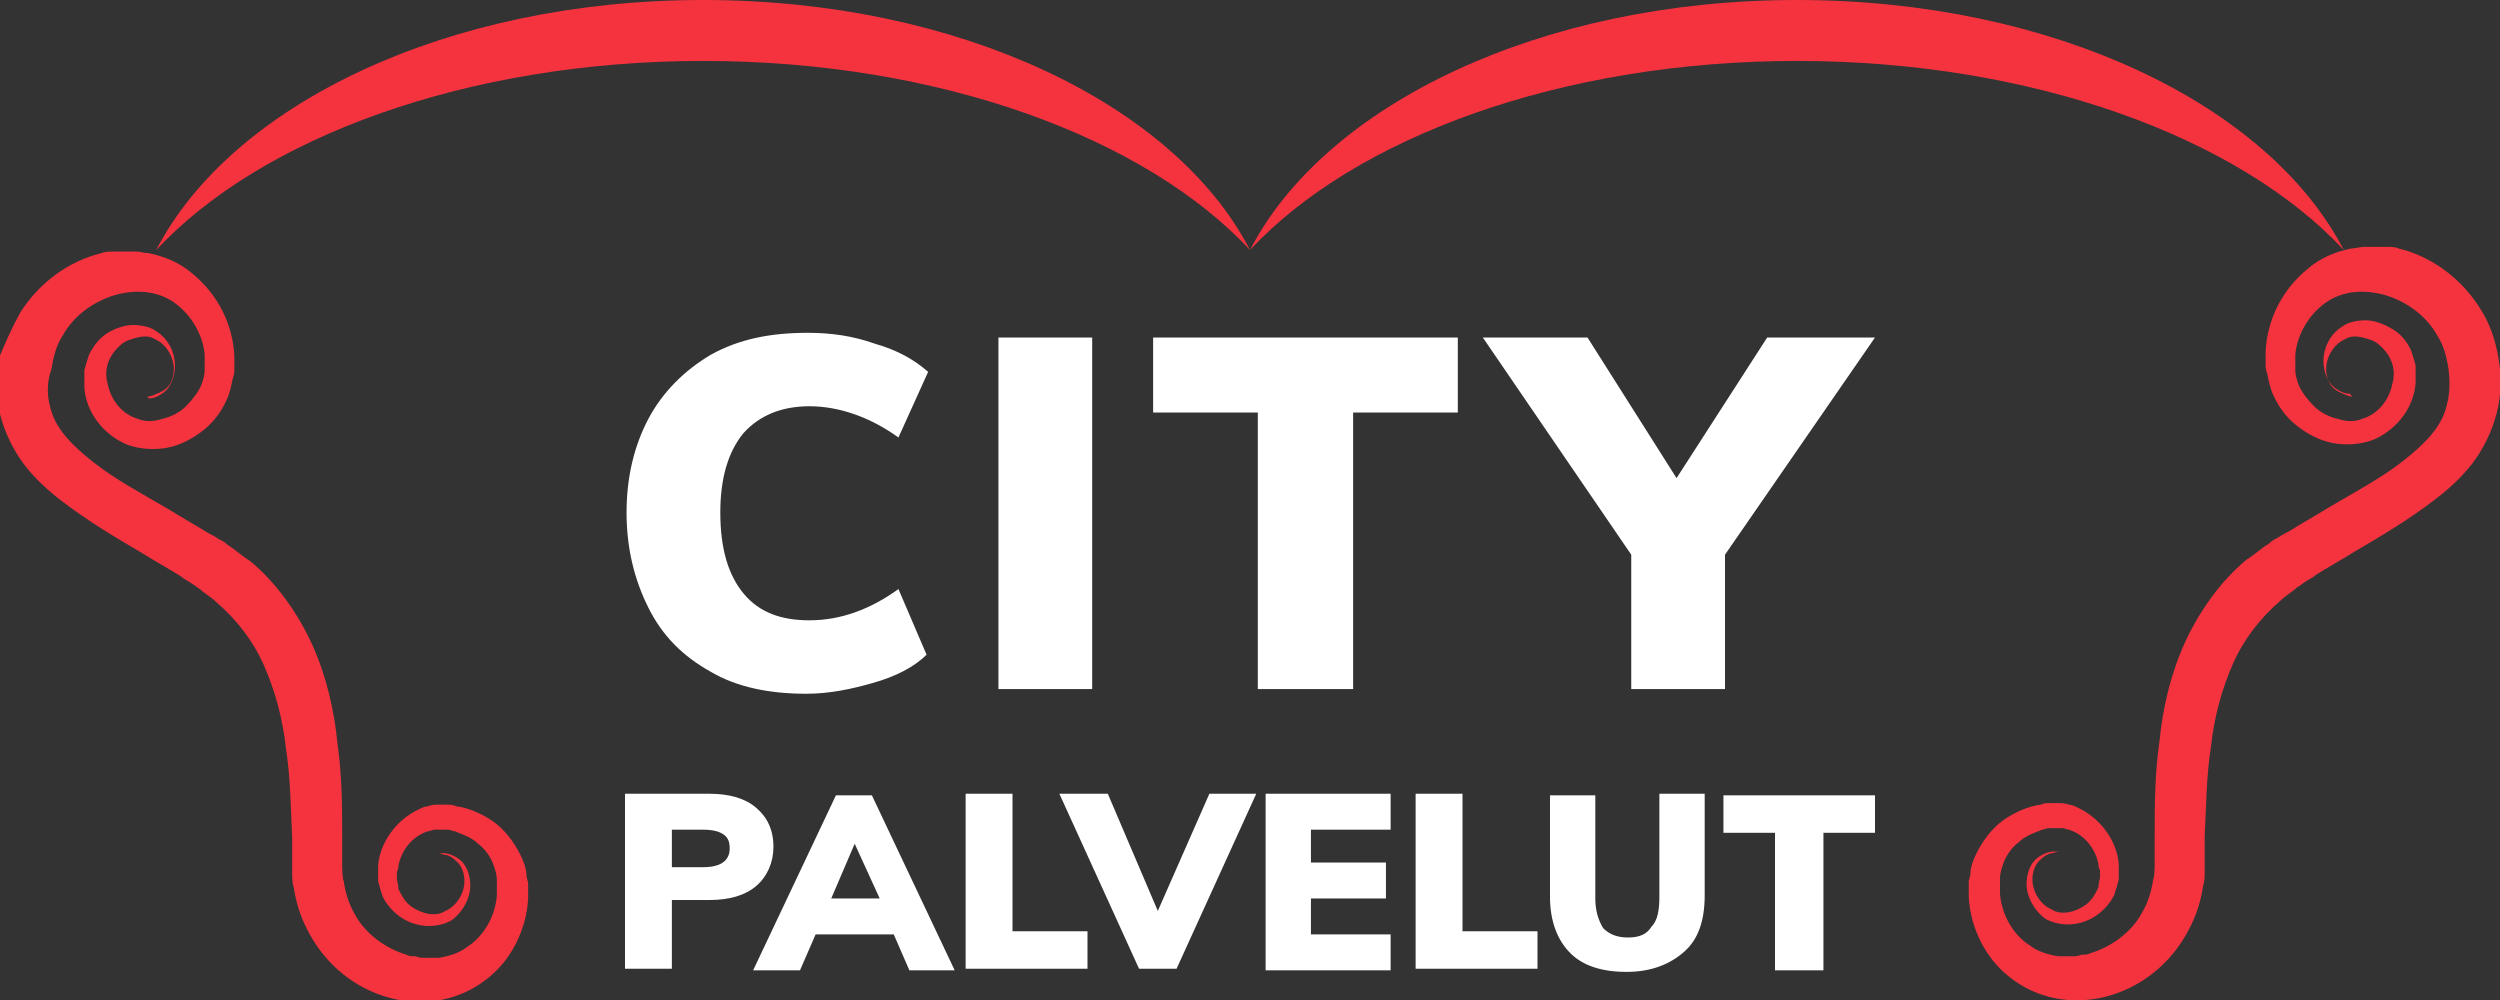
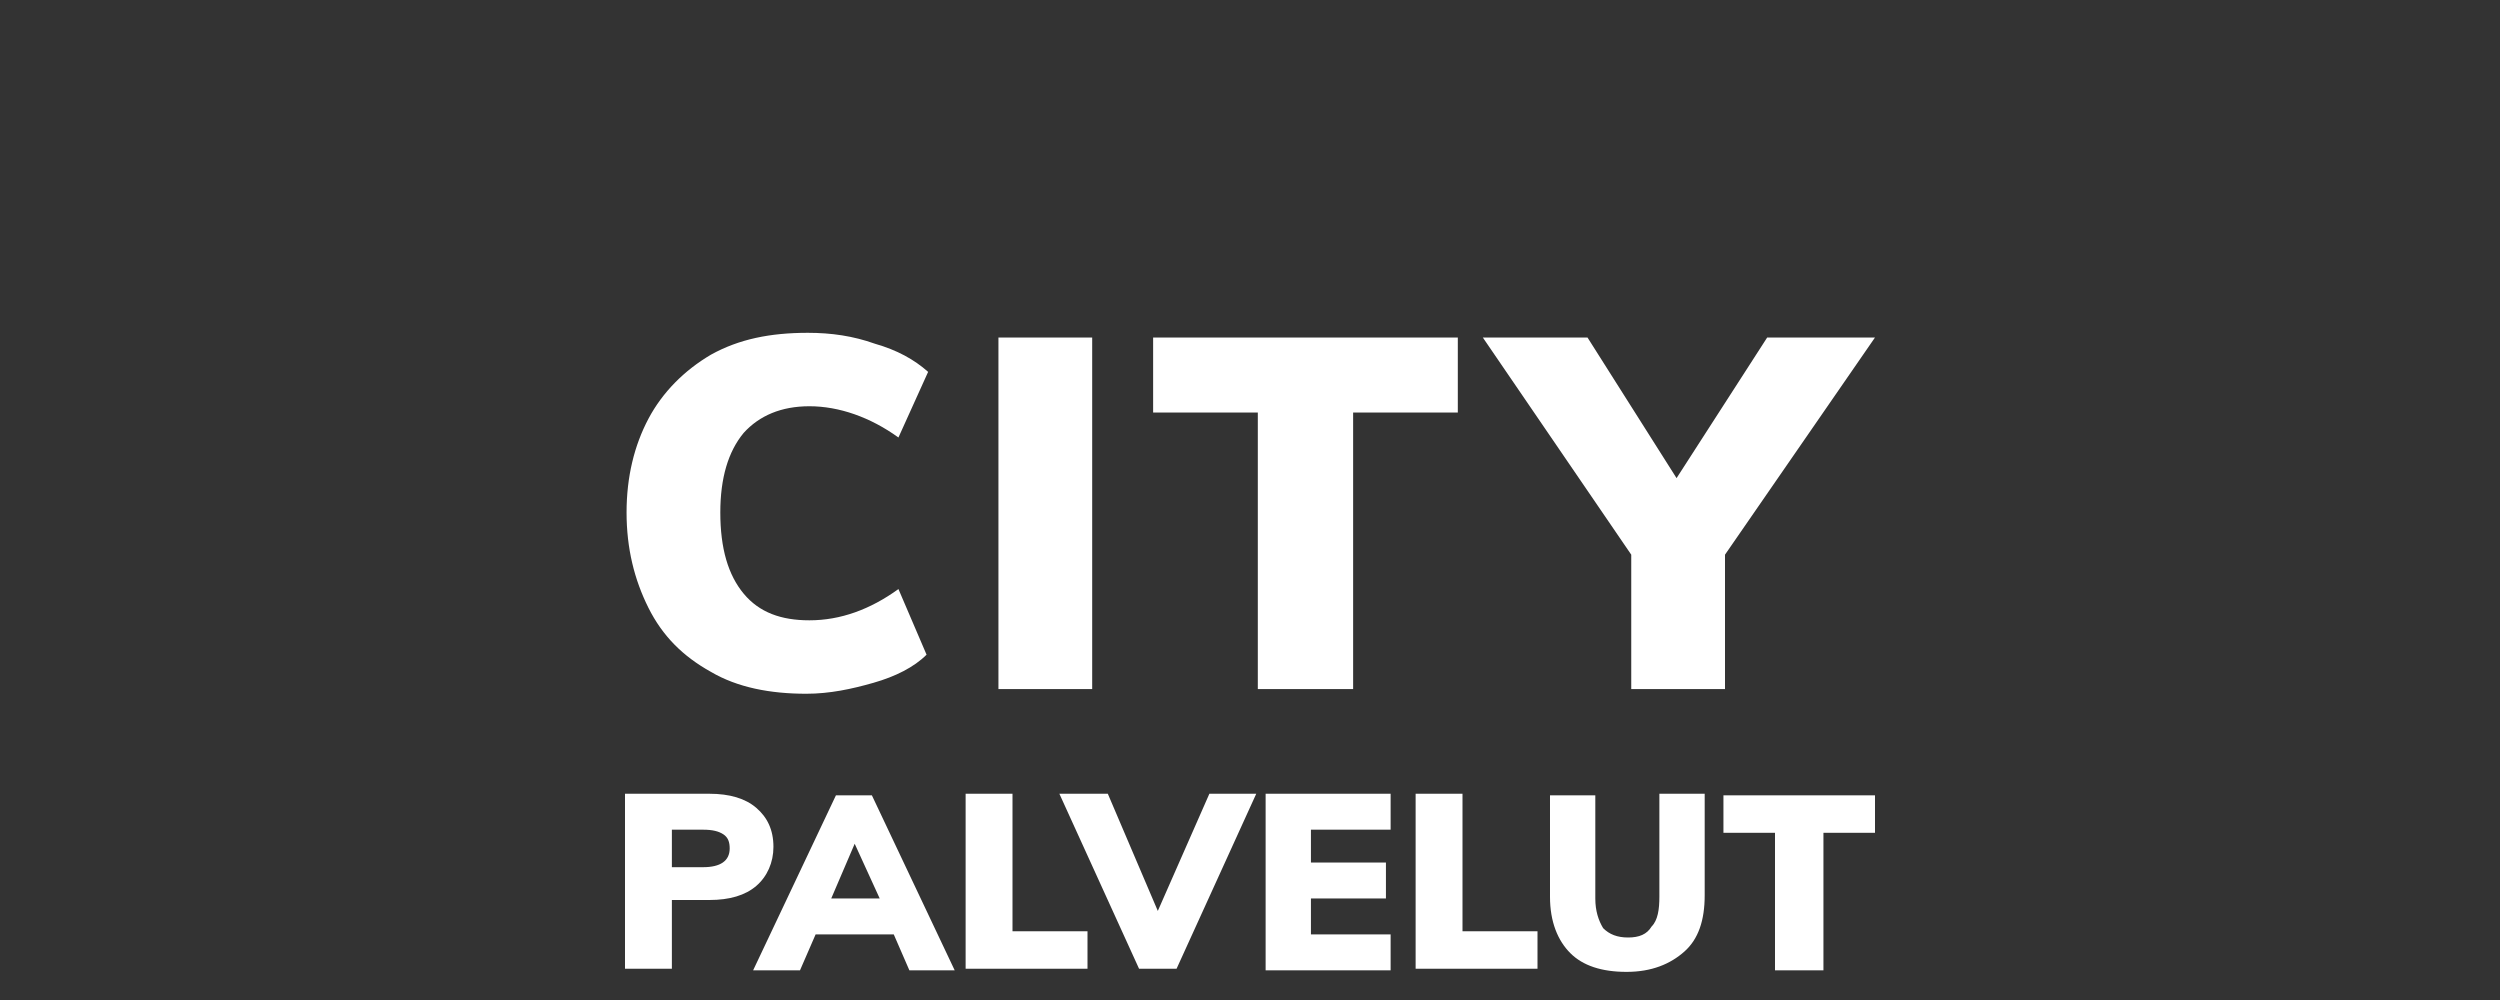
<svg xmlns="http://www.w3.org/2000/svg" version="1.1" id="logo-general-color" x="0px" y="0px" width="160px" height="64px" viewBox="0 0 160 64" style="enable-background:new 0 0 160 64;" xml:space="preserve">
  <rect x="0" y="0" width="160" height="64" fill="#333333" stroke="none" />
  <style type="text/css">
	.color-1{fill:#F5333F;}
	.color-2{fill:#FFFFFF;}
</style>
-   <path id="item-1" class="color-1" d="M9.4,25.4c0,0,0.1,0,0.4-0.1c0.2-0.1,0.6-0.2,0.9-0.5c0.3-0.3,0.5-0.9,0.4-1.5  c-0.1-0.6-0.5-1.3-1.2-1.6c-0.3-0.2-0.7-0.2-1.1-0.1c-0.4,0.1-0.8,0.2-1.1,0.5c-0.7,0.6-1.1,1.5-0.8,2.5c0.2,1,0.9,1.9,1.9,2.2  c0.5,0.2,1,0.2,1.6,0c0.5-0.1,1.1-0.4,1.5-0.8c0.4-0.4,0.8-0.9,1-1.4c0.1-0.3,0.2-0.6,0.2-0.9c0-0.2,0-0.3,0-0.5l0-0.1  c0,0.1,0,0,0,0l0,0l0-0.1l0-0.3c-0.1-1.2-0.8-2.5-1.9-3.3c-1.1-0.8-2.5-0.9-3.9-0.5c-1.3,0.4-2.6,1.3-3.3,2.6  c-0.4,0.6-0.6,1.4-0.7,2.1C3,24.4,3,25.3,3.2,26c0.3,1.4,1.4,2.5,2.8,3.6c1.4,1.1,3.1,2,4.8,3c0.8,0.5,1.7,1,2.5,1.5  c0.2,0.1,0.4,0.2,0.7,0.4c0.2,0.1,0.4,0.2,0.6,0.4c0.5,0.3,0.9,0.7,1.4,1c1.7,1.4,3.1,3.4,4,5.4c0.9,2,1.4,4.2,1.6,6.3  c0.3,2.1,0.3,4.1,0.3,6.1c0,0.5,0,1,0,1.5c0,0.3,0,1,0.1,1.2c0.1,0.7,0.3,1.4,0.7,2.1c0.7,1.3,2,2.2,3.3,2.6  c0.2,0.1,0.3,0.1,0.5,0.1c0.2,0,0.3,0.1,0.5,0.1l0.3,0l0,0c-0.1,0,0,0,0,0l0.1,0l0.2,0l0.3,0l0.2,0c0.6-0.1,1.3-0.3,1.8-0.7  c1.1-0.7,1.8-2,1.9-3.3l0-0.2l0-0.1l0,0c0,0,0-0.1,0,0l0-0.2l0-0.3l0-0.2c0-0.3-0.1-0.6-0.2-0.9c-0.2-0.6-0.6-1.1-1-1.4  c-0.4-0.4-1-0.6-1.5-0.8c-0.1,0-0.3-0.1-0.4-0.1c-0.1,0-0.2,0-0.2,0l-0.3,0c-0.2,0-0.2,0-0.4,0c-0.1,0-0.3,0.1-0.4,0.1  c-1,0.3-1.7,1.2-1.9,2.2c0,0.1,0,0.2-0.1,0.4c0,0,0,0.3,0,0.4c0,0.2,0.1,0.4,0.1,0.7c0.2,0.4,0.4,0.8,0.8,1.1  c0.7,0.5,1.6,0.7,2.2,0.3c0.7-0.3,1.1-1,1.2-1.6c0.1-0.6-0.1-1.2-0.4-1.5c-0.3-0.3-0.6-0.5-0.9-0.5c-0.2-0.1-0.4-0.1-0.4-0.1  s0.1,0,0.4,0c0.2,0,0.6,0.1,1,0.4c0.4,0.3,0.7,0.9,0.7,1.7c0,0.7-0.4,1.6-1.2,2.2c-0.9,0.5-2.1,0.5-3.1-0.1c-0.5-0.3-1-0.8-1.3-1.4  c-0.1-0.3-0.2-0.6-0.3-1c0-0.2,0-0.3,0-0.5c0-0.2,0-0.4,0-0.5c0.1-1.4,1.1-2.9,2.6-3.6c0.2-0.1,0.4-0.2,0.6-0.2  c0.2-0.1,0.5-0.1,0.6-0.1l0.3,0c0.2,0,0.2,0,0.3,0c0.2,0,0.4,0,0.6,0.1c0.8,0.1,1.7,0.5,2.4,1c0.7,0.5,1.3,1.3,1.7,2.1  c0.2,0.4,0.4,0.9,0.4,1.4l0.1,0.4l0,0.3l0,0.1l0,0.2l0,0.4c-0.1,2-1.1,4-2.7,5.2c-3.5,2.7-8.7,1.4-11.1-2.6c-0.6-1-1-2-1.2-3.3  c-0.1-0.3-0.1-0.7-0.1-0.9l0-0.4l0-0.1l0-0.2l0-0.2c0-0.5,0-1,0-1.4c-0.1-1.9-0.1-3.8-0.4-5.7c-0.2-1.9-0.7-3.7-1.4-5.3  c-0.7-1.6-1.8-3-3.1-4.1c-0.3-0.3-0.7-0.5-1-0.8c-0.2-0.1-0.4-0.3-0.6-0.4c-0.1-0.1-0.4-0.2-0.6-0.4c-0.8-0.5-1.7-1-2.5-1.5  c-1.7-1-3.4-2-5.1-3.3c-0.8-0.6-1.7-1.4-2.4-2.3c-0.7-0.9-1.3-2.1-1.6-3.3c-0.3-1.2-0.3-2.4-0.1-3.5C0.3,22,0.8,20.9,1.3,20  c1.2-1.9,3.1-3.3,5.2-3.8c0.2-0.1,0.5-0.1,0.8-0.1l0.4,0l0.3,0l0.3,0l0,0c0.1,0,0.1,0,0.1,0l0.1,0l0.2,0c0.3,0,0.5,0.1,0.8,0.1  c1,0.2,2,0.6,2.8,1.3c1.6,1.3,2.6,3.2,2.7,5.3l0,0.3l0,0.2l0,0.2c0,0.3,0,0.5-0.1,0.7c-0.1,0.5-0.2,1-0.4,1.4  c-0.4,0.9-1,1.6-1.7,2.1c-0.7,0.5-1.5,0.9-2.4,1c-0.8,0.1-1.7,0-2.4-0.3c-1.5-0.7-2.5-2.1-2.6-3.6c0-0.2,0-0.4,0-0.5  c0-0.2,0-0.4,0-0.6c0.1-0.4,0.2-0.7,0.3-1c0.3-0.6,0.7-1.1,1.2-1.4c0.5-0.3,1.1-0.5,1.6-0.5c0.5,0,1.1,0.1,1.5,0.4  c0.8,0.5,1.2,1.4,1.2,2.2c0,0.7-0.3,1.4-0.7,1.7c-0.4,0.3-0.7,0.4-1,0.4C9.5,25.4,9.4,25.4,9.4,25.4z M45,3.9  c15.1,0,28.3,4.9,35,12.1C75.2,6.7,61.4,0,45,0C28.6,0,14.8,6.7,10,16C16.7,8.8,29.9,3.9,45,3.9z M150.6,25.4c0,0-0.1,0-0.4-0.1  c-0.2-0.1-0.6-0.2-0.9-0.5c-0.3-0.3-0.5-0.9-0.4-1.5c0.1-0.6,0.5-1.3,1.2-1.6c0.3-0.2,0.7-0.2,1.1-0.1c0.4,0.1,0.8,0.2,1.1,0.5  c0.7,0.6,1.1,1.5,0.8,2.5c-0.2,1-0.9,1.9-1.9,2.2c-0.5,0.2-1,0.2-1.6,0c-0.5-0.1-1.1-0.4-1.5-0.8c-0.4-0.4-0.8-0.9-1-1.4  c-0.1-0.3-0.2-0.6-0.2-0.9c0-0.2,0-0.3,0-0.5l0-0.1c0,0.1,0,0,0,0l0,0l0-0.1l0-0.3c0.1-1.2,0.8-2.5,1.9-3.3c1.1-0.8,2.5-0.9,3.9-0.5  c1.3,0.4,2.6,1.3,3.3,2.6c0.4,0.6,0.6,1.4,0.7,2.1c0.1,0.7,0.1,1.6-0.1,2.3c-0.3,1.4-1.4,2.5-2.8,3.6c-1.4,1.1-3.1,2-4.8,3  c-0.8,0.5-1.7,1-2.5,1.5c-0.2,0.1-0.4,0.2-0.7,0.4c-0.2,0.1-0.4,0.2-0.6,0.4c-0.5,0.3-0.9,0.7-1.4,1c-1.7,1.4-3.1,3.4-4,5.4  c-0.9,2-1.4,4.2-1.6,6.3c-0.3,2.1-0.3,4.1-0.3,6.1c0,0.5,0,1,0,1.5c0,0.3,0,1-0.1,1.2c-0.1,0.7-0.3,1.4-0.7,2.1  c-0.7,1.3-2,2.2-3.3,2.6c-0.2,0.1-0.3,0.1-0.5,0.1c-0.2,0-0.3,0.1-0.5,0.1l-0.3,0l0,0c0.1,0,0,0,0,0l-0.1,0l-0.2,0l-0.3,0l-0.2,0  c-0.6-0.1-1.3-0.3-1.8-0.7c-1.1-0.7-1.8-2-1.9-3.3l0-0.2l0-0.1l0,0c0,0,0-0.1,0,0l0-0.2l0-0.3l0-0.2c0-0.3,0.1-0.6,0.2-0.9  c0.2-0.6,0.6-1.1,1-1.4c0.4-0.4,1-0.6,1.5-0.8c0.1,0,0.3-0.1,0.4-0.1c0.1,0,0.2,0,0.2,0l0.3,0c0.2,0,0.2,0,0.4,0  c0.1,0,0.3,0.1,0.4,0.1c1,0.3,1.7,1.2,1.9,2.2c0,0.1,0,0.2,0.1,0.4c0,0,0,0.3,0,0.4c0,0.2-0.1,0.4-0.1,0.7c-0.2,0.4-0.4,0.8-0.8,1.1  c-0.7,0.5-1.6,0.7-2.2,0.3c-0.7-0.3-1.1-1-1.2-1.6c-0.1-0.6,0.1-1.2,0.4-1.5c0.3-0.3,0.6-0.5,0.9-0.5c0.2-0.1,0.4-0.1,0.4-0.1  s-0.1,0-0.4,0c-0.2,0-0.6,0.1-1,0.4c-0.4,0.3-0.7,0.9-0.7,1.7c0,0.7,0.4,1.6,1.2,2.2c0.9,0.5,2.1,0.5,3.1-0.1c0.5-0.3,1-0.8,1.3-1.4  c0.1-0.3,0.2-0.6,0.3-1c0-0.2,0-0.3,0-0.5c0-0.2,0-0.4,0-0.5c-0.1-1.4-1.1-2.9-2.6-3.6c-0.2-0.1-0.4-0.2-0.6-0.2  c-0.2-0.1-0.5-0.1-0.6-0.1l-0.3,0c-0.2,0-0.2,0-0.3,0c-0.2,0-0.4,0-0.6,0.1c-0.8,0.1-1.7,0.5-2.4,1c-0.7,0.5-1.3,1.3-1.7,2.1  c-0.2,0.4-0.4,0.9-0.4,1.4l-0.1,0.4l0,0.3l0,0.1V57l0,0.4c0.1,2,1.1,4,2.7,5.2c3.5,2.7,8.7,1.4,11.1-2.6c0.6-1,1-2,1.2-3.3  c0.1-0.3,0.1-0.7,0.1-0.9l0-0.4l0-0.1l0-0.2l0-0.2c0-0.5,0-1,0-1.4c0.1-1.9,0.1-3.8,0.4-5.7c0.2-1.9,0.7-3.7,1.4-5.3  c0.7-1.6,1.8-3,3.1-4.1c0.3-0.3,0.7-0.5,1-0.8c0.2-0.1,0.4-0.3,0.6-0.4c0.1-0.1,0.4-0.2,0.6-0.4c0.8-0.5,1.7-1,2.5-1.5  c1.7-1,3.4-2,5.1-3.3c0.8-0.6,1.7-1.4,2.4-2.3c0.7-0.9,1.3-2.1,1.6-3.3c0.3-1.2,0.3-2.4,0.1-3.5c-0.2-1.2-0.6-2.3-1.2-3.2  c-1.2-1.9-3.1-3.3-5.2-3.8c-0.2-0.1-0.5-0.1-0.8-0.1l-0.4,0l-0.3,0l-0.3,0l0,0c-0.1,0-0.1,0-0.1,0l-0.1,0l-0.2,0  c-0.3,0-0.5,0.1-0.8,0.1c-1,0.2-2,0.6-2.8,1.3c-1.6,1.3-2.6,3.2-2.7,5.3l0,0.3l0,0.2l0,0.2c0,0.3,0,0.5,0.1,0.7  c0.1,0.5,0.2,1,0.4,1.4c0.4,0.9,1,1.6,1.7,2.1c0.7,0.5,1.5,0.9,2.4,1c0.8,0.1,1.7,0,2.4-0.3c1.5-0.7,2.5-2.1,2.6-3.6  c0-0.2,0-0.4,0-0.5c0-0.2,0-0.4,0-0.6c-0.1-0.4-0.2-0.7-0.3-1c-0.3-0.6-0.7-1.1-1.3-1.4c-0.5-0.3-1.1-0.5-1.6-0.5  c-0.5,0-1.1,0.1-1.5,0.4c-0.8,0.5-1.2,1.4-1.2,2.2c0,0.7,0.3,1.4,0.7,1.7c0.4,0.3,0.7,0.4,1,0.4C150.5,25.4,150.6,25.4,150.6,25.4z   M150,16c-4.8-9.3-18.6-16-35-16C98.6,0,84.8,6.7,80,16c6.7-7.2,19.9-12.1,35-12.1C130.1,3.9,143.3,8.8,150,16z" />
  <path id="item-2" class="color-2" d="M40,50.8h5.4c1.3,0,2.3,0.3,3,0.9c0.7,0.6,1.1,1.4,1.1,2.5c0,1-0.4,1.9-1.1,2.5  c-0.7,0.6-1.7,0.9-3,0.9H43v4.4h-3V50.8z M45,55.5c1.1,0,1.7-0.4,1.7-1.2c0-0.4-0.1-0.7-0.4-0.9c-0.3-0.2-0.7-0.3-1.3-0.3h-2v2.4H45  z M58.2,62.1l-1-2.3h-5l-1,2.3h-3l5.3-11.2h2.3l5.3,11.2H58.2z M53.2,57.5h3.1L54.7,54L53.2,57.5z M61.8,62.1V50.8h3v8.8h4.8v2.4  H61.8z M77.4,50.8h3l-5.1,11.2h-2.4l-5.1-11.2h3.1l3.2,7.5L77.4,50.8z M81,62.1V50.8h8v2.3h-5.1v2.1h4.8v2.3h-4.8v2.3h5.1v2.3H81z   M90.6,62.1V50.8h3v8.8h4.8v2.4H90.6z M100.5,61c-0.8-0.8-1.3-2-1.3-3.6v-6.5h2.9v6.6c0,0.8,0.2,1.4,0.5,1.9  c0.4,0.4,0.9,0.6,1.6,0.6c0.7,0,1.2-0.2,1.5-0.7c0.4-0.4,0.5-1.1,0.5-1.9v-6.6h2.9v6.5c0,1.6-0.4,2.8-1.3,3.6  c-0.9,0.8-2.1,1.3-3.7,1.3C102.5,62.2,101.3,61.8,100.5,61z M113.6,62.1v-8.8h-3.3v-2.4h9.7v2.4h-3.3v8.8H113.6z M45.5,43  c-1.8-1-3.1-2.3-4-4.1c-0.9-1.8-1.4-3.8-1.4-6.1c0-2.3,0.5-4.3,1.4-6c0.9-1.7,2.3-3.1,4-4.1c1.8-1,3.8-1.4,6.2-1.4  c1.5,0,2.9,0.2,4.3,0.7c1.4,0.4,2.5,1,3.4,1.8L57.5,28c-1.8-1.3-3.8-2-5.7-2c-1.8,0-3.2,0.6-4.2,1.7c-1,1.2-1.5,2.9-1.5,5.1  c0,2.3,0.5,4,1.5,5.2c1,1.2,2.4,1.7,4.2,1.7c2,0,3.9-0.7,5.7-2l1.8,4.2c-0.8,0.8-2,1.4-3.4,1.8c-1.4,0.4-2.8,0.7-4.3,0.7  C49.3,44.4,47.2,44,45.5,43z M63.9,44.2V21.6h6v22.5H63.9z M80.5,44.2V26.4h-6.7v-4.8h19.5v4.8h-6.7v17.7H80.5z M120,21.6l-9.6,13.9  v8.6h-6v-8.6l-9.5-13.9h6.7l5.7,9l5.8-9H120z" />
</svg>